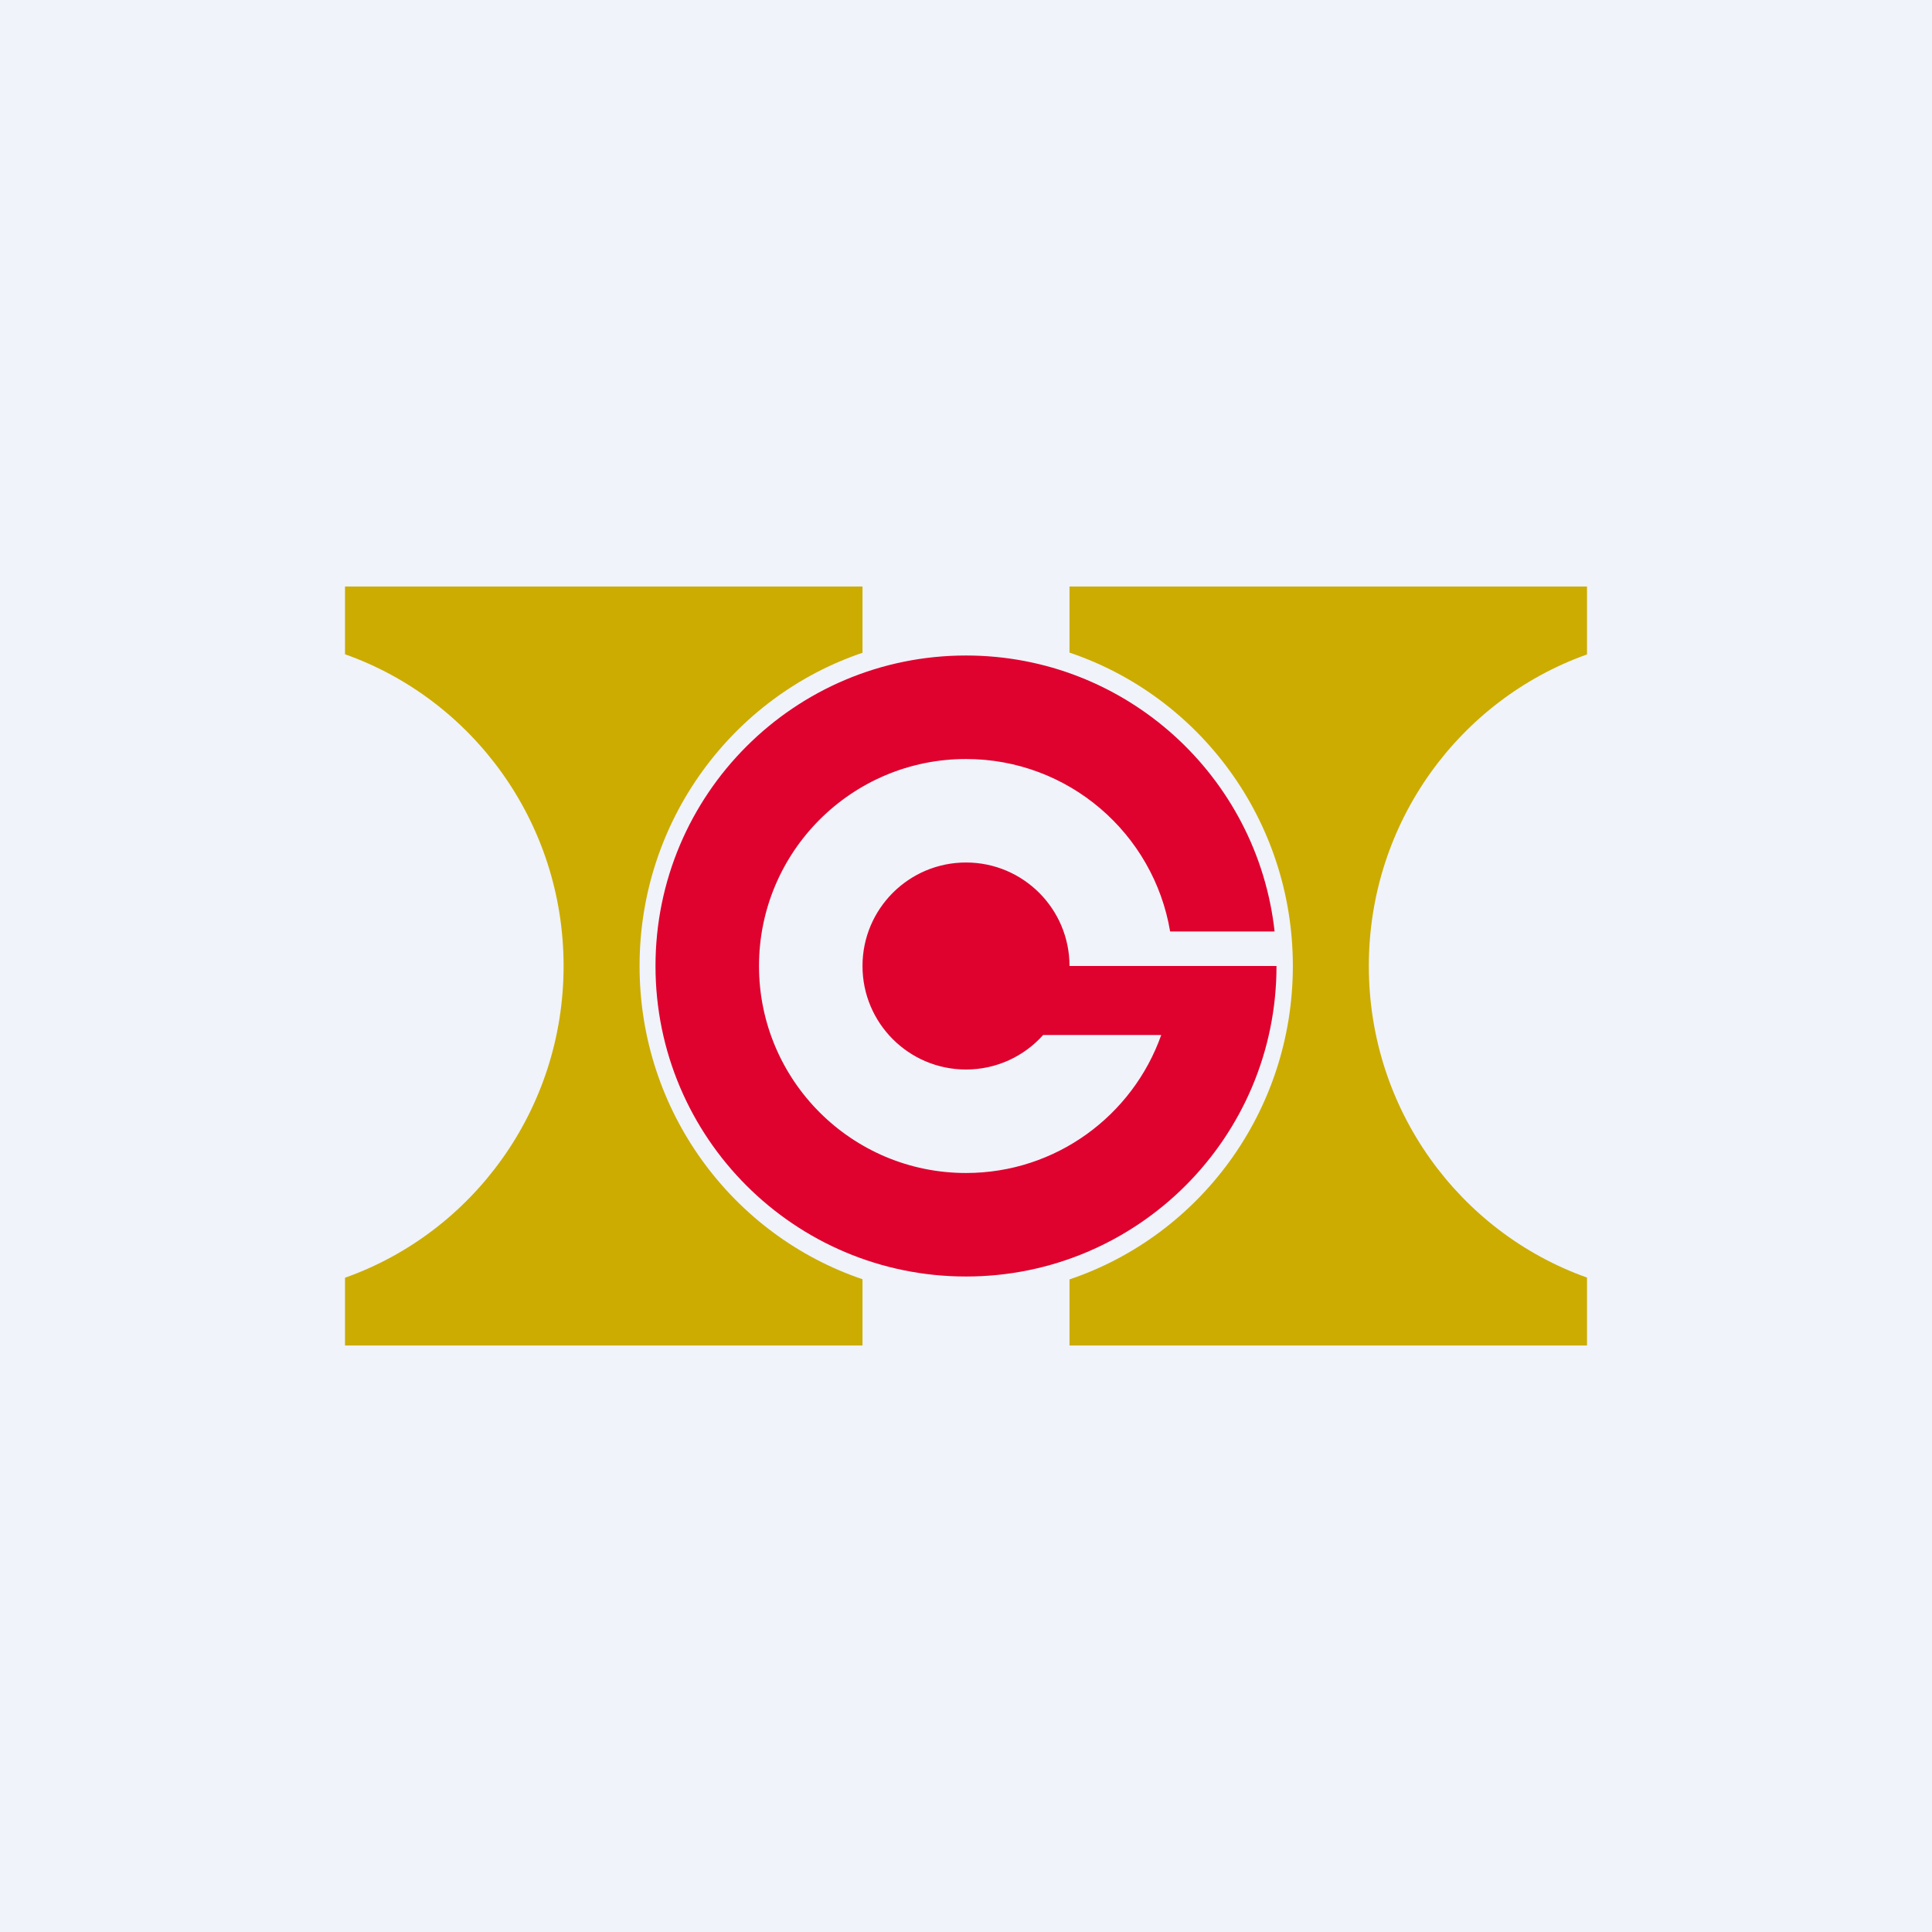
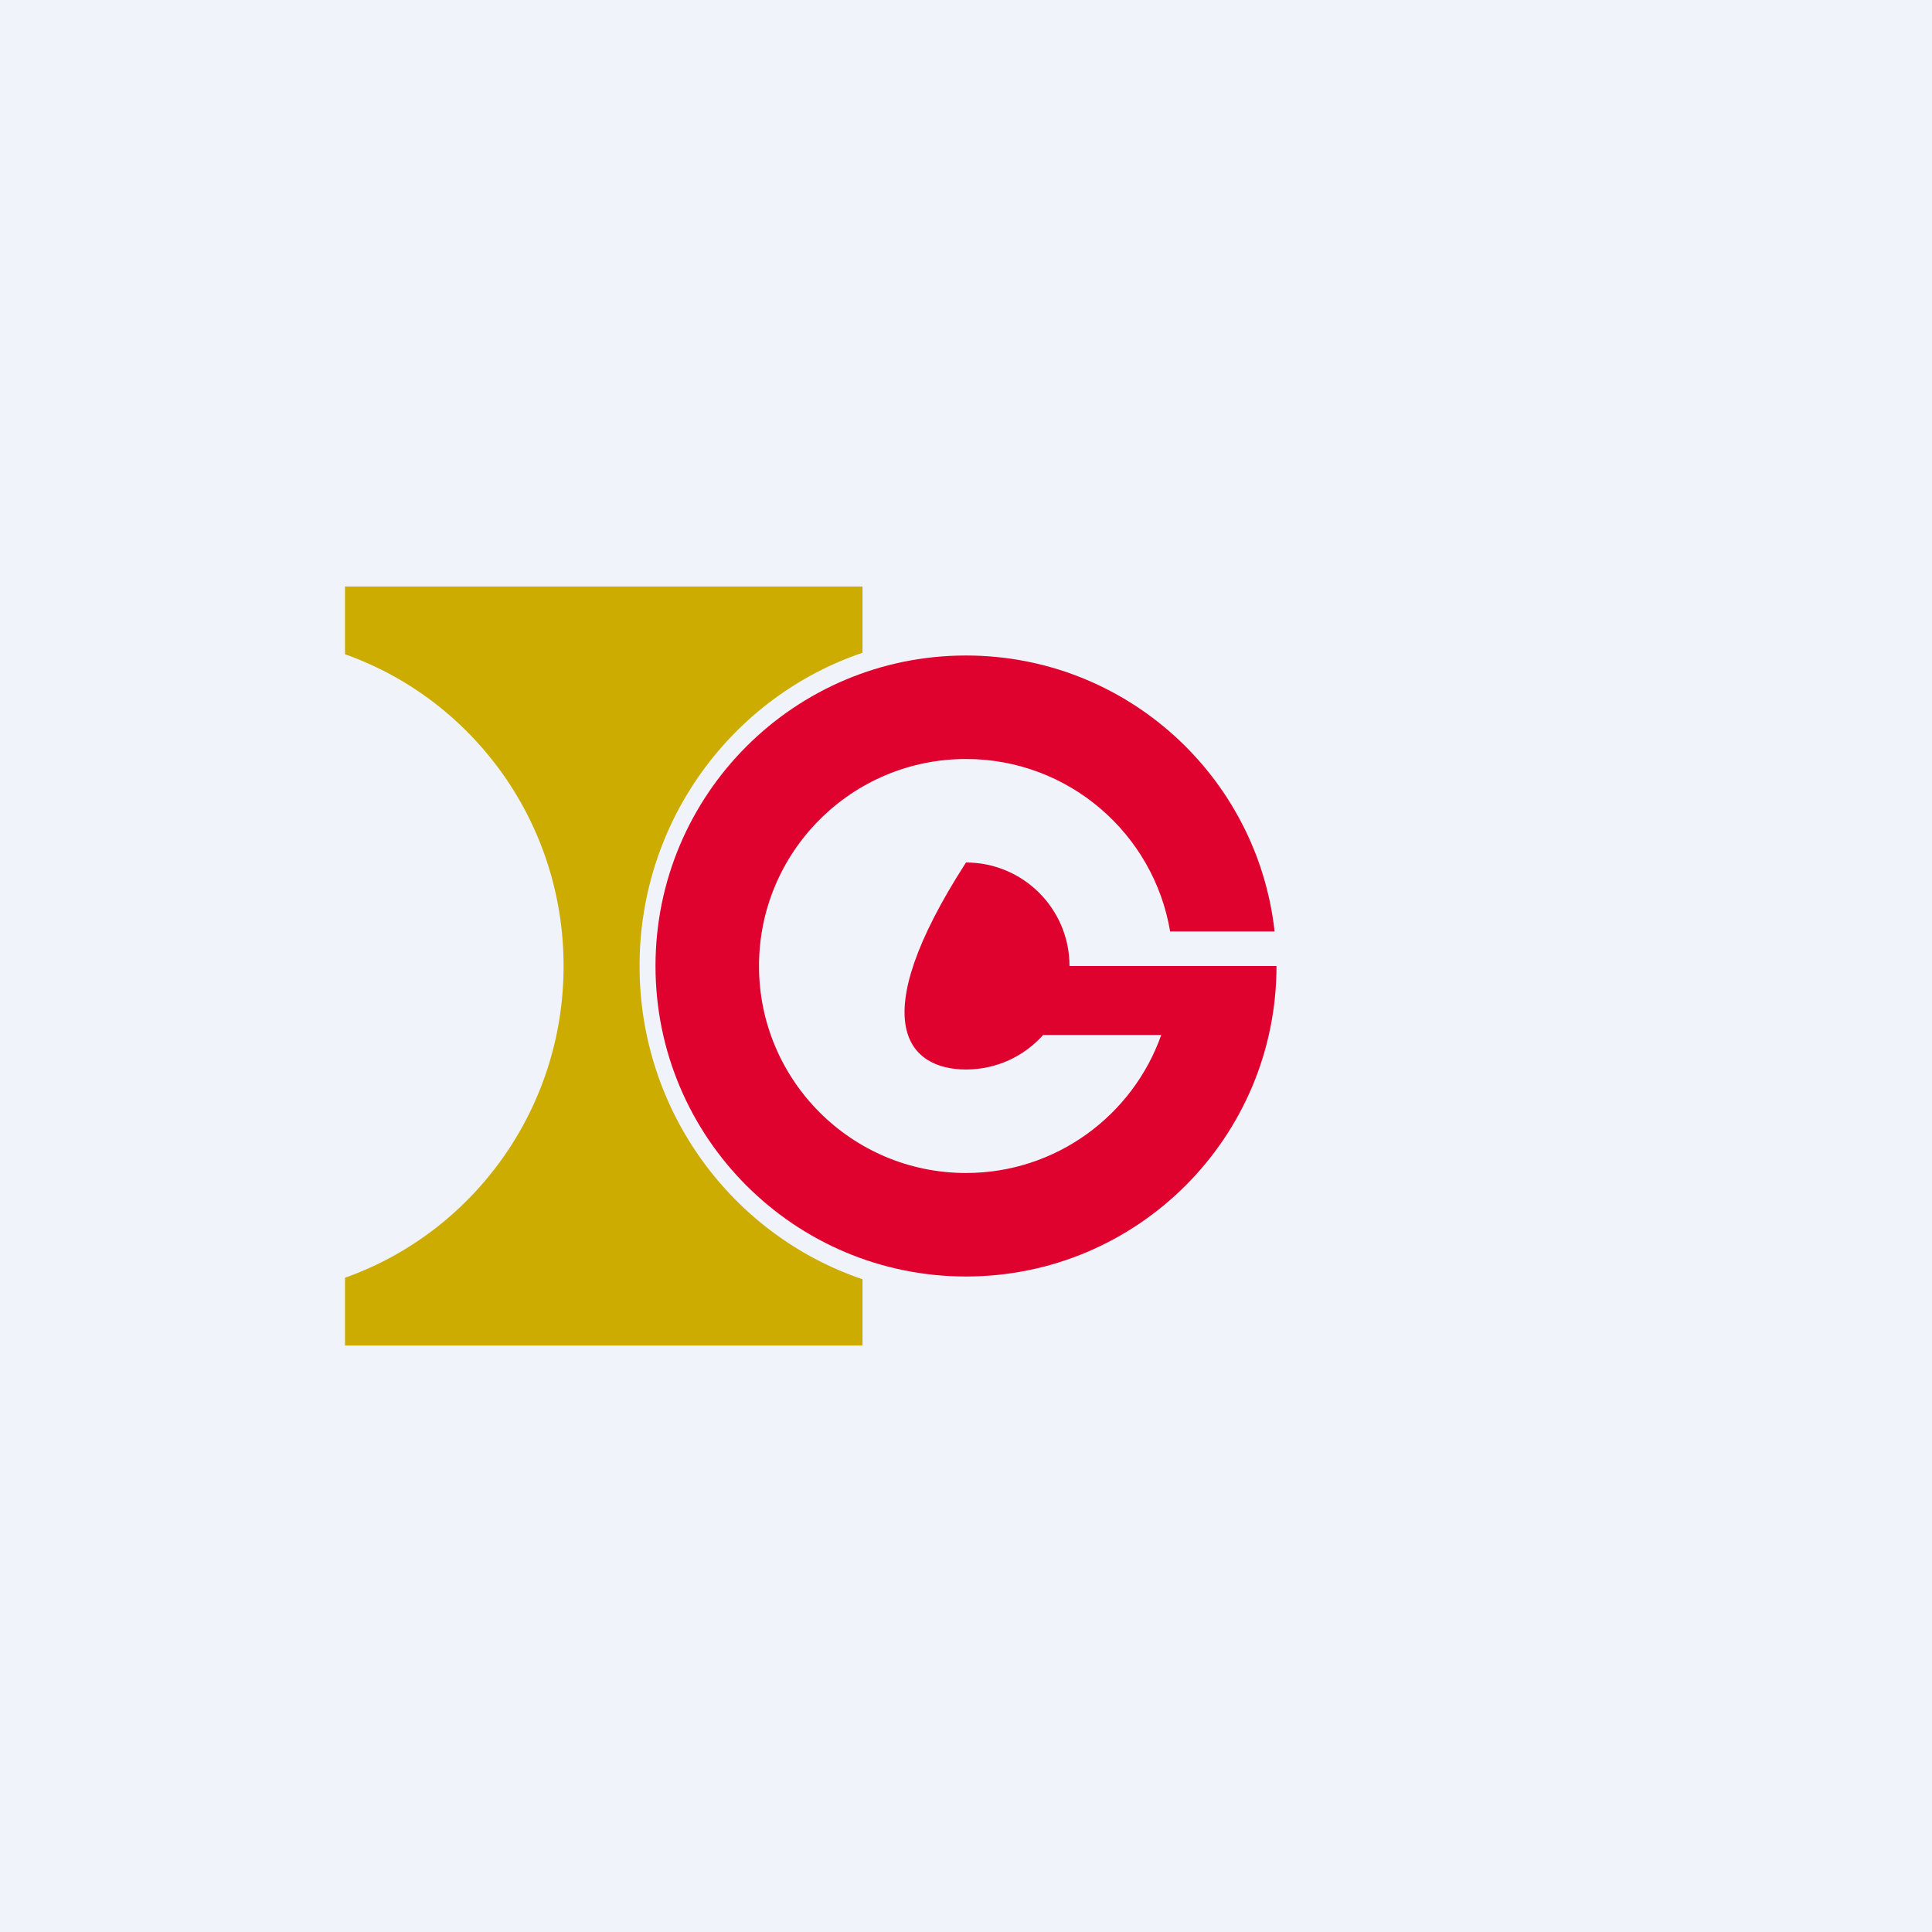
<svg xmlns="http://www.w3.org/2000/svg" width="56" height="56" viewBox="0 0 56 56" fill="none">
  <rect width="56" height="56" fill="#F0F3FA" />
  <path fill-rule="evenodd" clip-rule="evenodd" d="M10 17H25V18.921C21.244 20.191 18.538 23.776 18.538 28C18.538 32.224 21.244 35.809 25 37.079V39H10V37.036C13.69 35.728 16.336 32.176 16.336 28C16.336 23.823 13.69 20.272 10 18.964V17Z" fill="#CCAC00" />
-   <path fill-rule="evenodd" clip-rule="evenodd" d="M31 17H46V18.969C42.316 20.28 39.676 23.828 39.676 28C39.676 32.172 42.316 35.721 46 37.031V39H31V37.084C34.762 35.817 37.474 32.228 37.474 28C37.474 23.771 34.762 20.183 31 18.916V17Z" fill="#CCAC00" />
-   <path fill-rule="evenodd" clip-rule="evenodd" d="M28 37C32.971 37 37 32.971 37 28H34.835H34H31V28C31 26.343 29.657 25 28 25C26.343 25 25 26.343 25 28C25 29.657 26.343 31 28 31C28.889 31 29.687 30.614 30.236 30H33.659C32.835 32.33 30.612 34 28 34C24.686 34 22 31.314 22 28C22 24.686 24.686 22 28 22C30.973 22 33.441 24.162 33.917 27H36.945C36.448 22.5 32.633 19 28 19C23.029 19 19 23.029 19 28C19 32.971 23.029 37 28 37Z" fill="#DF012E" />
+   <path fill-rule="evenodd" clip-rule="evenodd" d="M28 37C32.971 37 37 32.971 37 28H34.835H34H31V28C31 26.343 29.657 25 28 25C25 29.657 26.343 31 28 31C28.889 31 29.687 30.614 30.236 30H33.659C32.835 32.33 30.612 34 28 34C24.686 34 22 31.314 22 28C22 24.686 24.686 22 28 22C30.973 22 33.441 24.162 33.917 27H36.945C36.448 22.5 32.633 19 28 19C23.029 19 19 23.029 19 28C19 32.971 23.029 37 28 37Z" fill="#DF012E" />
</svg>